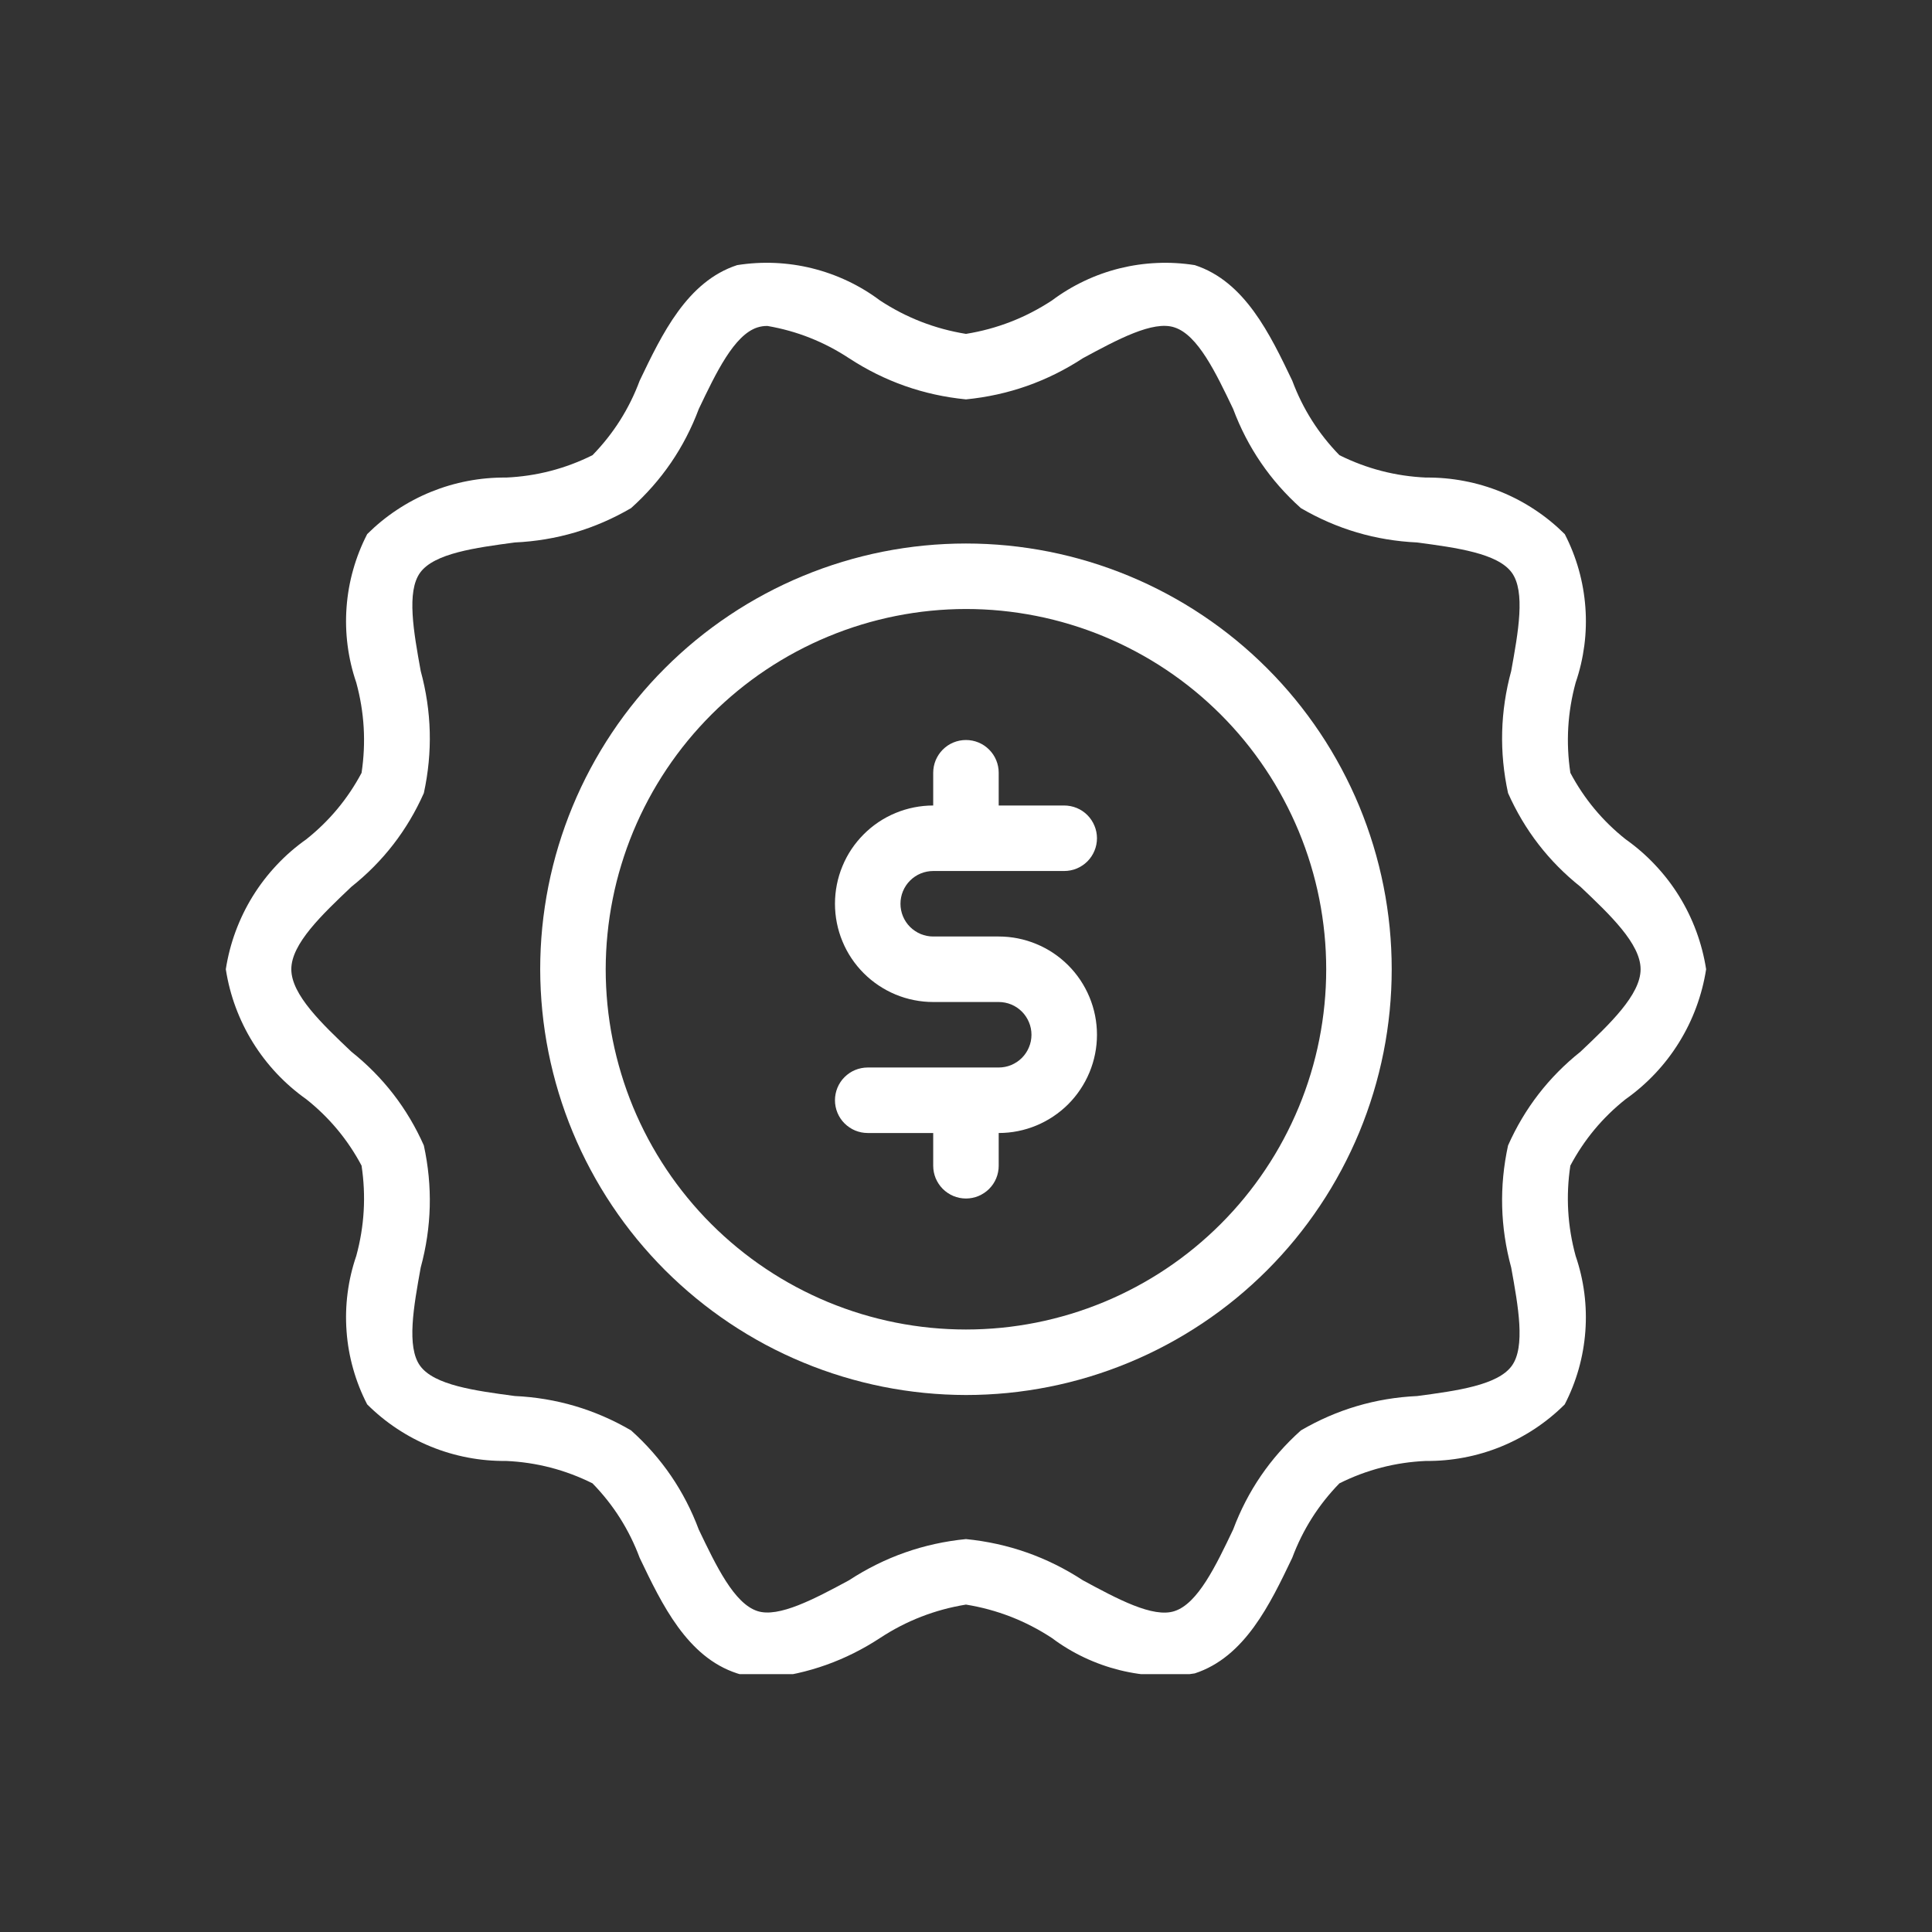
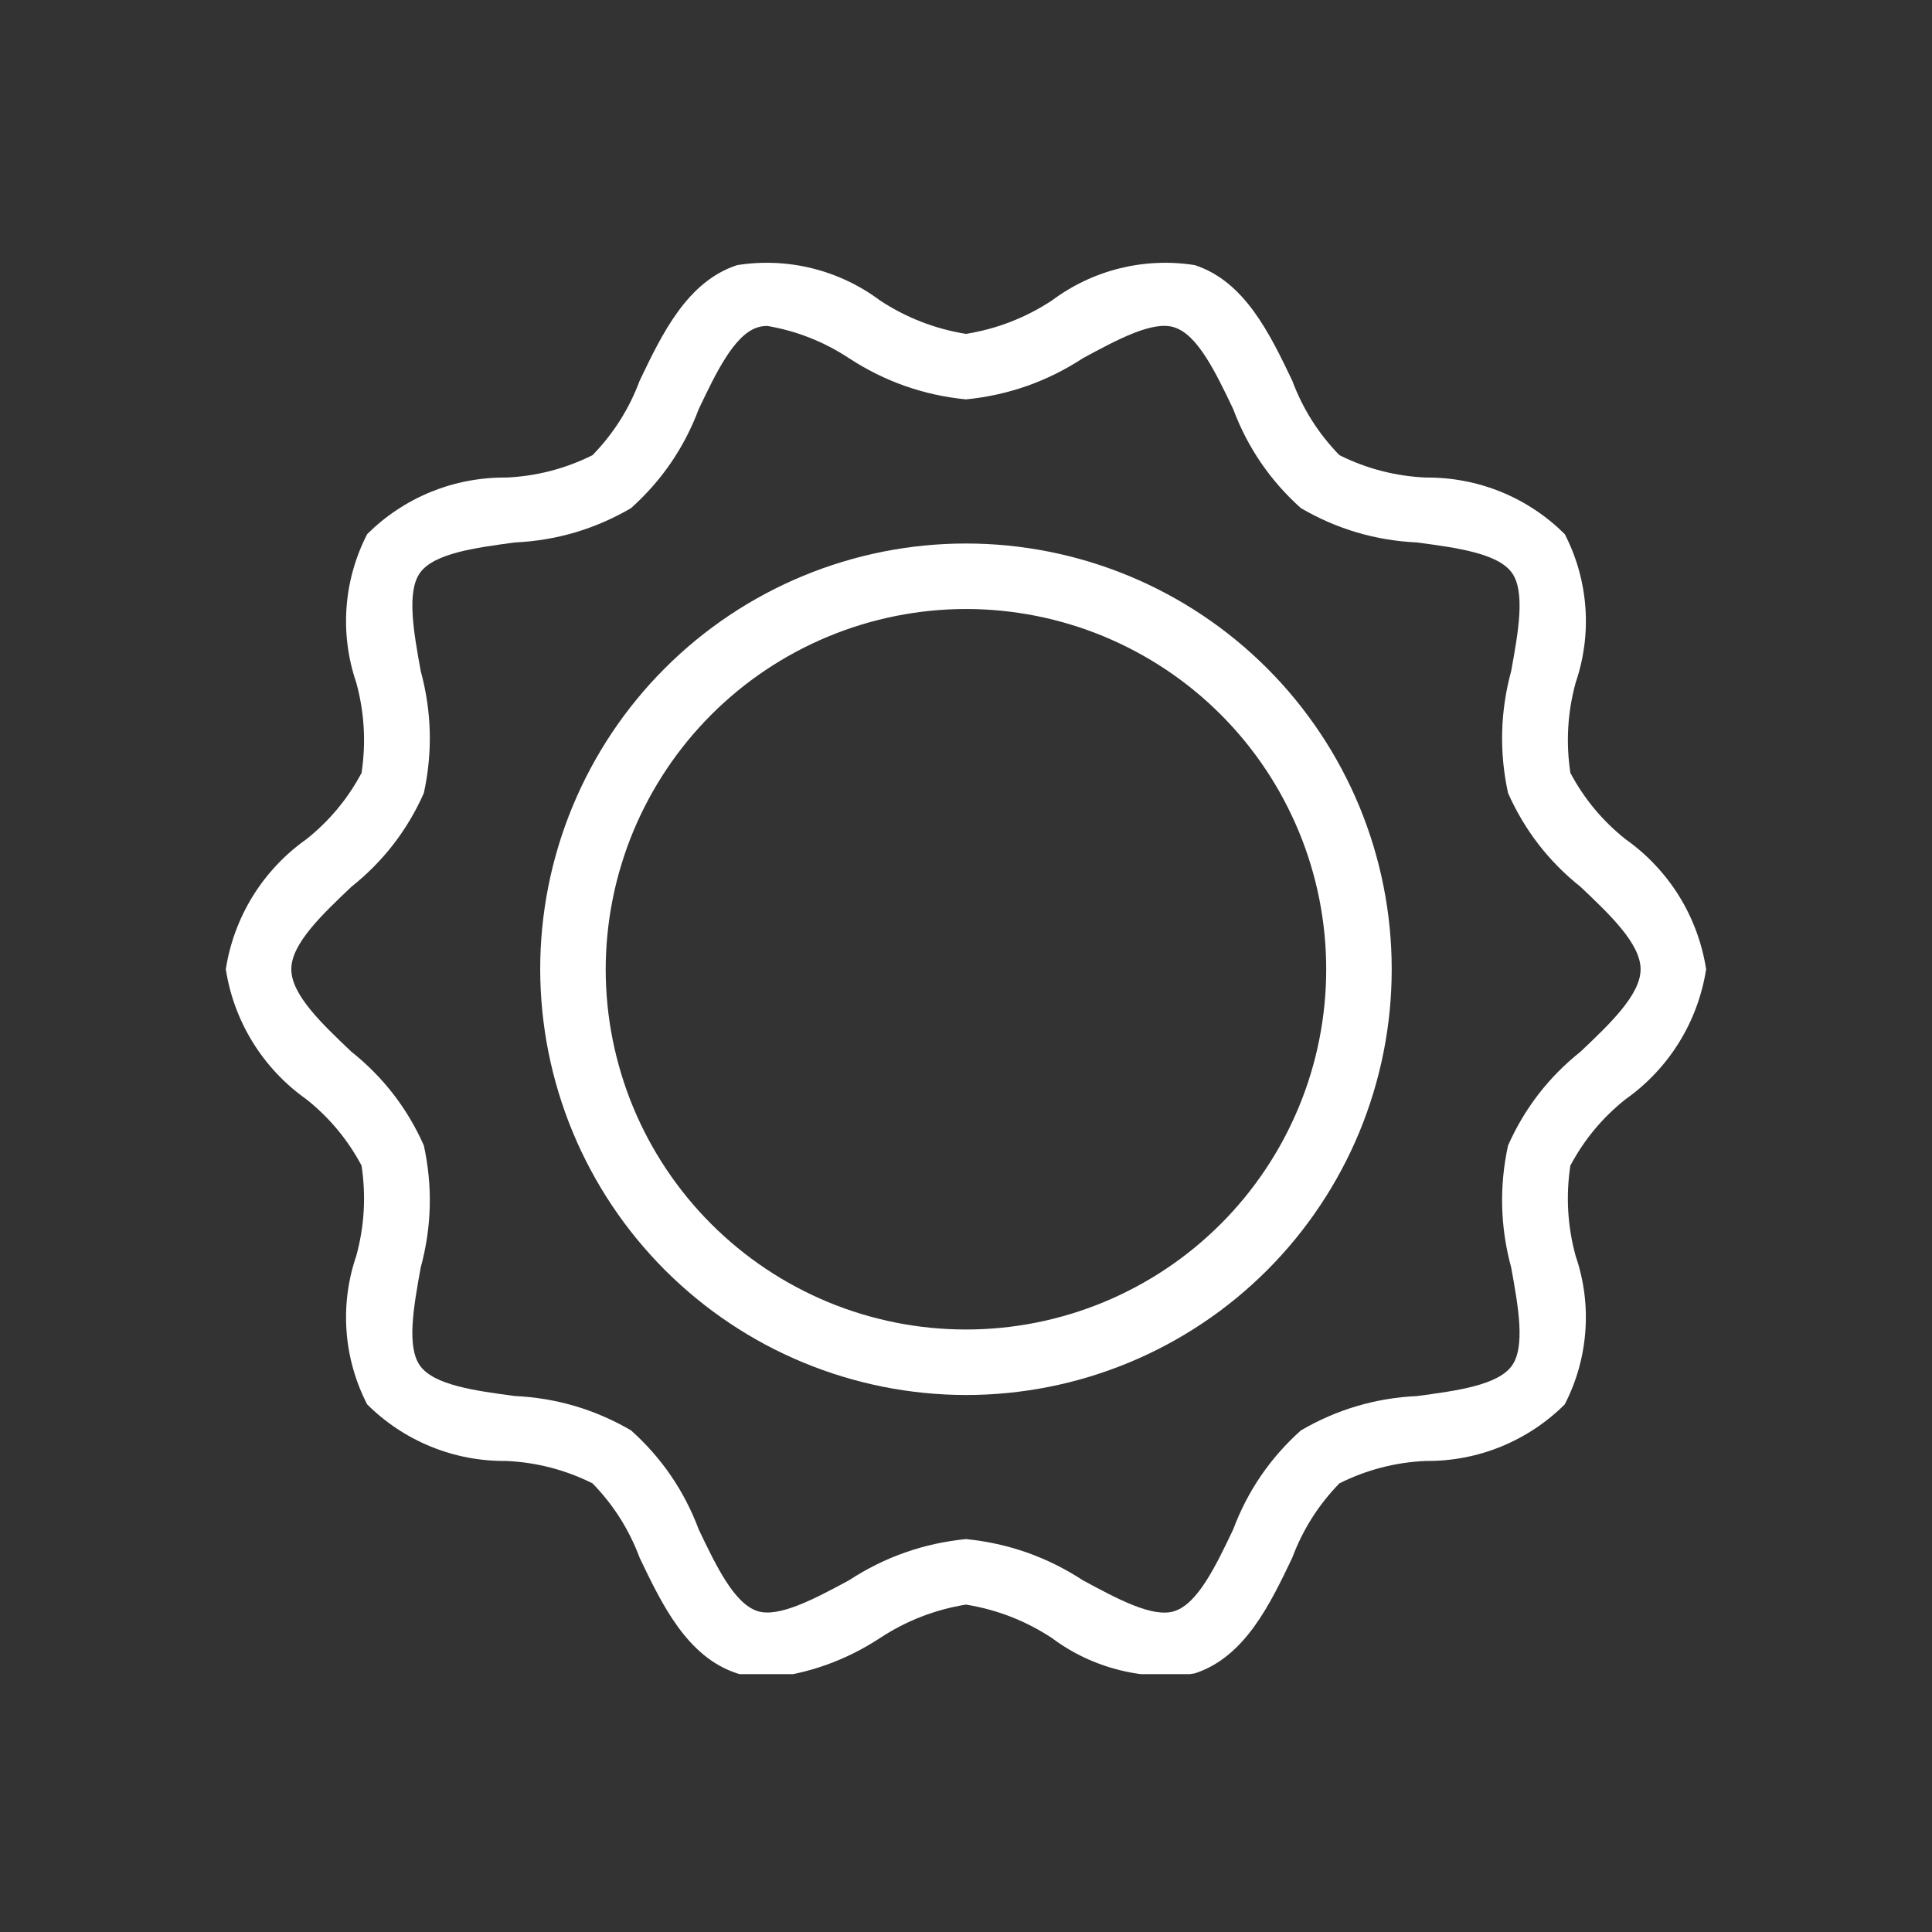
<svg xmlns="http://www.w3.org/2000/svg" width="320" zoomAndPan="magnify" viewBox="0 0 240 240" height="320" preserveAspectRatio="xMidYMid meet" version="1.0">
  <rect x="0" y="0" width="240" height="240" fill="#333333" stroke="none" />
  <defs>
    <clipPath id="eeb6583c0a">
-       <path d="M 28 32 L 212 32 L 212 207.965 L 28 207.965 Z M 28 32 " clip-rule="nonzero" />
+       <path d="M 28 32 L 212 32 L 212 207.965 L 28 207.965 Z " clip-rule="nonzero" />
    </clipPath>
  </defs>
  <g clip-path="url(#eeb6583c0a)">
    <path fill="#ffffff" d="M 38.051 136.551 C 40.91 138.824 43.199 141.57 44.914 144.797 C 45.484 148.582 45.266 152.32 44.258 156.012 C 43.742 157.512 43.383 159.051 43.18 160.629 C 42.977 162.203 42.934 163.785 43.051 165.371 C 43.164 166.953 43.438 168.512 43.871 170.039 C 44.301 171.57 44.879 173.039 45.609 174.453 C 46.742 175.582 47.973 176.59 49.309 177.473 C 50.641 178.355 52.047 179.102 53.527 179.703 C 55.008 180.309 56.535 180.758 58.105 181.059 C 59.68 181.359 61.262 181.5 62.863 181.484 C 66.641 181.652 70.219 182.582 73.602 184.266 C 76.207 186.938 78.156 190.02 79.461 193.516 C 82.227 199.301 85.359 205.855 91.574 207.875 C 92.801 208.27 94.059 208.465 95.348 208.461 C 100.41 207.93 105.066 206.27 109.32 203.48 C 112.582 201.336 116.141 199.953 119.996 199.328 C 123.848 199.953 127.406 201.336 130.672 203.48 C 131.926 204.422 133.266 205.227 134.684 205.898 C 136.105 206.57 137.574 207.094 139.098 207.473 C 140.625 207.852 142.168 208.074 143.738 208.141 C 145.309 208.207 146.867 208.117 148.418 207.875 C 154.633 205.848 157.762 199.301 160.527 193.516 C 161.832 190.02 163.785 186.938 166.387 184.266 C 169.766 182.578 173.344 181.652 177.121 181.484 C 178.719 181.5 180.305 181.359 181.875 181.059 C 183.445 180.762 184.973 180.309 186.453 179.707 C 187.934 179.102 189.34 178.359 190.676 177.477 C 192.008 176.594 193.242 175.59 194.375 174.461 C 195.105 173.047 195.684 171.578 196.117 170.047 C 196.547 168.516 196.82 166.961 196.938 165.375 C 197.055 163.789 197.012 162.207 196.809 160.629 C 196.605 159.055 196.246 157.516 195.73 156.012 C 194.723 152.32 194.504 148.582 195.074 144.797 C 196.789 141.57 199.074 138.824 201.934 136.551 C 203.27 135.609 204.492 134.543 205.613 133.355 C 206.73 132.168 207.719 130.883 208.578 129.492 C 209.438 128.105 210.152 126.648 210.715 125.117 C 211.281 123.586 211.691 122.016 211.941 120.402 C 211.691 118.793 211.281 117.219 210.719 115.691 C 210.152 114.16 209.441 112.699 208.582 111.312 C 207.723 109.926 206.734 108.641 205.613 107.453 C 204.496 106.262 203.273 105.199 201.941 104.258 C 199.078 101.984 196.793 99.234 195.078 96.012 C 194.508 92.227 194.727 88.488 195.734 84.797 C 196.25 83.293 196.605 81.754 196.812 80.18 C 197.016 78.602 197.059 77.023 196.941 75.438 C 196.824 73.855 196.551 72.297 196.121 70.766 C 195.691 69.238 195.109 67.766 194.383 66.355 C 193.25 65.227 192.02 64.219 190.684 63.336 C 189.352 62.449 187.945 61.707 186.465 61.102 C 184.98 60.5 183.457 60.047 181.883 59.75 C 180.312 59.449 178.727 59.309 177.129 59.324 C 173.352 59.152 169.773 58.227 166.387 56.543 C 163.785 53.871 161.832 50.785 160.531 47.293 C 157.762 41.508 154.633 34.953 148.418 32.934 C 146.867 32.688 145.305 32.598 143.738 32.668 C 142.168 32.734 140.625 32.957 139.098 33.332 C 137.574 33.711 136.105 34.234 134.688 34.906 C 133.266 35.582 131.93 36.387 130.672 37.328 C 127.41 39.469 123.848 40.855 119.996 41.477 C 116.141 40.852 112.582 39.469 109.32 37.328 C 108.062 36.387 106.727 35.578 105.305 34.906 C 103.887 34.234 102.414 33.711 100.891 33.332 C 99.367 32.953 97.82 32.734 96.25 32.664 C 94.684 32.598 93.121 32.688 91.57 32.934 C 85.359 34.961 82.227 41.508 79.461 47.293 C 78.16 50.785 76.207 53.871 73.605 56.543 C 70.223 58.227 66.645 59.156 62.871 59.324 C 61.27 59.309 59.684 59.449 58.113 59.75 C 56.543 60.047 55.02 60.5 53.535 61.102 C 52.055 61.703 50.648 62.449 49.316 63.332 C 47.98 64.215 46.75 65.219 45.613 66.348 C 44.887 67.758 44.305 69.23 43.875 70.762 C 43.441 72.289 43.168 73.848 43.051 75.434 C 42.934 77.02 42.977 78.602 43.18 80.176 C 43.383 81.754 43.742 83.293 44.258 84.797 C 45.266 88.488 45.484 92.227 44.914 96.012 C 43.199 99.234 40.91 101.984 38.051 104.258 C 36.719 105.199 35.492 106.262 34.375 107.453 C 33.258 108.641 32.27 109.926 31.41 111.312 C 30.551 112.699 29.84 114.16 29.273 115.691 C 28.707 117.219 28.301 118.793 28.051 120.402 C 28.301 122.016 28.707 123.586 29.273 125.117 C 29.84 126.648 30.551 128.105 31.41 129.492 C 32.27 130.879 33.258 132.168 34.375 133.355 C 35.492 134.543 36.719 135.609 38.051 136.551 Z M 43.652 110.16 C 47.602 107.016 50.602 103.133 52.652 98.52 C 53.758 93.434 53.629 88.375 52.262 83.352 C 51.387 78.504 50.48 73.492 52.191 71.137 C 53.945 68.73 59.027 68.047 63.949 67.387 C 69.109 67.148 73.926 65.727 78.391 63.121 C 82.203 59.703 85.008 55.598 86.805 50.805 C 88.961 46.285 91.199 41.609 94.086 40.676 C 94.496 40.547 94.914 40.484 95.34 40.492 C 98.996 41.121 102.367 42.457 105.465 44.496 C 109.891 47.391 114.734 49.094 119.996 49.613 C 125.254 49.094 130.098 47.391 134.523 44.496 C 138.805 42.184 143.25 39.777 145.898 40.672 C 148.797 41.609 151.023 46.281 153.184 50.797 C 154.98 55.594 157.785 59.703 161.602 63.121 C 166.066 65.727 170.879 67.148 176.043 67.387 C 180.965 68.047 186.051 68.73 187.801 71.137 C 189.512 73.492 188.605 78.504 187.727 83.352 C 186.363 88.375 186.23 93.434 187.336 98.52 C 189.387 103.133 192.387 107.016 196.336 110.16 C 200.008 113.641 203.801 117.238 203.801 120.402 C 203.801 123.566 200.008 127.168 196.336 130.645 C 192.387 133.793 189.387 137.676 187.336 142.293 C 186.23 147.379 186.363 152.434 187.727 157.461 C 188.605 162.309 189.512 167.32 187.797 169.672 C 186.047 172.082 180.965 172.766 176.043 173.422 C 170.879 173.664 166.066 175.086 161.602 177.691 C 157.789 181.105 154.98 185.211 153.184 190.008 C 151.027 194.527 148.793 199.203 145.902 200.137 C 143.238 201.02 138.797 198.621 134.523 196.312 C 130.098 193.422 125.258 191.715 119.996 191.191 C 114.734 191.711 109.891 193.418 105.465 196.309 C 101.184 198.621 96.719 200.992 94.09 200.133 C 91.195 199.195 88.965 194.523 86.805 190.012 C 85.012 185.215 82.203 181.105 78.391 177.688 C 73.926 175.082 69.109 173.66 63.949 173.418 C 59.023 172.762 53.941 172.078 52.188 169.668 C 50.48 167.316 51.387 162.305 52.262 157.457 C 53.629 152.434 53.758 147.379 52.652 142.293 C 50.602 137.68 47.602 133.797 43.652 130.648 C 39.984 127.168 36.188 123.566 36.188 120.402 C 36.188 117.242 39.984 113.641 43.652 110.16 Z M 43.652 110.16 " fill-opacity="1" fill-rule="nonzero" />
  </g>
  <path fill="#ffffff" d="M 119.996 173.293 C 121.727 173.293 123.453 173.207 125.18 173.039 C 126.902 172.867 128.613 172.613 130.312 172.277 C 132.012 171.938 133.691 171.52 135.348 171.016 C 137.004 170.512 138.633 169.93 140.234 169.266 C 141.836 168.605 143.398 167.863 144.926 167.047 C 146.453 166.23 147.938 165.34 149.379 164.379 C 150.82 163.418 152.207 162.387 153.547 161.289 C 154.887 160.188 156.168 159.027 157.395 157.801 C 158.617 156.578 159.781 155.293 160.879 153.957 C 161.977 152.617 163.008 151.227 163.969 149.785 C 164.934 148.348 165.82 146.863 166.637 145.336 C 167.453 143.809 168.195 142.242 168.859 140.645 C 169.52 139.043 170.102 137.414 170.605 135.758 C 171.109 134.098 171.527 132.422 171.867 130.723 C 172.207 129.023 172.457 127.312 172.629 125.586 C 172.797 123.863 172.883 122.137 172.883 120.402 C 172.883 118.672 172.797 116.945 172.629 115.219 C 172.457 113.496 172.207 111.785 171.867 110.086 C 171.527 108.387 171.109 106.707 170.605 105.051 C 170.102 103.395 169.52 101.766 168.859 100.164 C 168.195 98.562 167.453 97 166.637 95.473 C 165.82 93.945 164.934 92.461 163.969 91.02 C 163.008 89.582 161.977 88.191 160.879 86.852 C 159.781 85.512 158.617 84.23 157.395 83.008 C 156.168 81.781 154.887 80.621 153.547 79.52 C 152.207 78.422 150.82 77.391 149.379 76.43 C 147.938 75.465 146.453 74.578 144.926 73.762 C 143.398 72.945 141.836 72.203 140.234 71.543 C 138.633 70.879 137.004 70.297 135.348 69.793 C 133.691 69.289 132.012 68.871 130.312 68.531 C 128.613 68.195 126.902 67.941 125.18 67.77 C 123.453 67.602 121.727 67.516 119.996 67.516 C 118.262 67.516 116.535 67.602 114.812 67.77 C 113.086 67.941 111.375 68.195 109.676 68.531 C 107.977 68.871 106.301 69.289 104.641 69.793 C 102.984 70.297 101.355 70.879 99.754 71.543 C 98.156 72.203 96.59 72.945 95.062 73.762 C 93.535 74.578 92.051 75.465 90.613 76.43 C 89.172 77.391 87.781 78.422 86.441 79.52 C 85.105 80.621 83.82 81.781 82.598 83.008 C 81.371 84.23 80.211 85.512 79.113 86.852 C 78.012 88.191 76.98 89.582 76.02 91.02 C 75.059 92.461 74.168 93.945 73.352 95.473 C 72.535 97 71.797 98.562 71.133 100.164 C 70.469 101.766 69.887 103.395 69.383 105.051 C 68.879 106.707 68.461 108.387 68.121 110.086 C 67.785 111.785 67.531 113.496 67.359 115.219 C 67.191 116.945 67.105 118.672 67.105 120.402 C 67.109 122.137 67.195 123.863 67.367 125.586 C 67.539 127.309 67.793 129.02 68.133 130.719 C 68.473 132.414 68.895 134.094 69.398 135.75 C 69.902 137.406 70.484 139.035 71.148 140.633 C 71.812 142.234 72.551 143.797 73.371 145.324 C 74.188 146.852 75.074 148.332 76.039 149.773 C 77 151.211 78.031 152.602 79.129 153.941 C 80.23 155.277 81.391 156.559 82.613 157.785 C 83.84 159.008 85.121 160.168 86.461 161.27 C 87.797 162.367 89.188 163.398 90.625 164.359 C 92.066 165.324 93.547 166.211 95.074 167.031 C 96.602 167.848 98.164 168.586 99.766 169.25 C 101.363 169.914 102.992 170.496 104.648 171 C 106.305 171.504 107.984 171.926 109.68 172.266 C 111.379 172.605 113.09 172.859 114.812 173.031 C 116.535 173.203 118.262 173.289 119.996 173.293 Z M 119.996 75.652 C 121.461 75.652 122.922 75.723 124.383 75.867 C 125.84 76.012 127.289 76.227 128.727 76.512 C 130.164 76.797 131.582 77.152 132.984 77.578 C 134.387 78.004 135.766 78.496 137.121 79.059 C 138.477 79.621 139.797 80.246 141.09 80.938 C 142.383 81.629 143.641 82.379 144.859 83.195 C 146.078 84.008 147.254 84.879 148.387 85.809 C 149.52 86.738 150.602 87.723 151.641 88.758 C 152.676 89.797 153.66 90.879 154.59 92.012 C 155.52 93.145 156.391 94.324 157.203 95.539 C 158.02 96.758 158.773 98.016 159.461 99.309 C 160.152 100.602 160.777 101.926 161.34 103.277 C 161.902 104.633 162.395 106.012 162.82 107.414 C 163.246 108.816 163.602 110.234 163.887 111.672 C 164.172 113.109 164.387 114.559 164.531 116.016 C 164.676 117.477 164.746 118.938 164.746 120.402 C 164.746 121.871 164.676 123.332 164.531 124.789 C 164.387 126.25 164.172 127.695 163.887 129.133 C 163.602 130.57 163.246 131.992 162.82 133.395 C 162.395 134.797 161.902 136.176 161.34 137.531 C 160.777 138.883 160.152 140.207 159.461 141.5 C 158.773 142.793 158.02 144.047 157.203 145.266 C 156.391 146.484 155.52 147.66 154.59 148.793 C 153.66 149.926 152.676 151.012 151.641 152.047 C 150.602 153.086 149.52 154.066 148.387 154.996 C 147.254 155.926 146.078 156.801 144.859 157.613 C 143.641 158.43 142.383 159.18 141.09 159.871 C 139.797 160.562 138.477 161.188 137.121 161.75 C 135.766 162.309 134.387 162.805 132.984 163.23 C 131.582 163.652 130.164 164.012 128.727 164.297 C 127.289 164.582 125.84 164.797 124.383 164.941 C 122.922 165.082 121.461 165.156 119.996 165.156 C 118.527 165.156 117.066 165.082 115.609 164.941 C 114.148 164.797 112.703 164.582 111.266 164.297 C 109.828 164.012 108.406 163.652 107.004 163.23 C 105.602 162.805 104.223 162.309 102.867 161.75 C 101.516 161.188 100.191 160.562 98.898 159.871 C 97.605 159.18 96.352 158.43 95.133 157.613 C 93.914 156.801 92.738 155.926 91.605 154.996 C 90.473 154.066 89.387 153.086 88.352 152.047 C 87.312 151.012 86.332 149.926 85.402 148.793 C 84.473 147.66 83.598 146.484 82.785 145.266 C 81.973 144.047 81.219 142.793 80.527 141.5 C 79.836 140.207 79.211 138.883 78.648 137.531 C 78.09 136.176 77.594 134.797 77.172 133.395 C 76.746 131.992 76.391 130.57 76.102 129.133 C 75.816 127.695 75.602 126.25 75.457 124.789 C 75.316 123.332 75.242 121.871 75.242 120.402 C 75.246 118.938 75.316 117.477 75.465 116.02 C 75.609 114.562 75.824 113.113 76.113 111.676 C 76.398 110.238 76.754 108.82 77.184 107.418 C 77.609 106.016 78.102 104.641 78.664 103.285 C 79.227 101.934 79.852 100.609 80.543 99.32 C 81.234 98.027 81.988 96.773 82.801 95.555 C 83.617 94.336 84.488 93.16 85.418 92.027 C 86.348 90.895 87.332 89.812 88.367 88.773 C 89.402 87.738 90.488 86.758 91.617 85.828 C 92.75 84.898 93.926 84.023 95.145 83.211 C 96.363 82.395 97.617 81.645 98.91 80.953 C 100.203 80.262 101.523 79.633 102.879 79.074 C 104.23 78.512 105.609 78.016 107.012 77.59 C 108.41 77.164 109.832 76.809 111.27 76.52 C 112.703 76.234 114.152 76.016 115.609 75.871 C 117.066 75.727 118.531 75.652 119.996 75.652 Z M 119.996 75.652 " fill-opacity="1" fill-rule="nonzero" />
-   <path fill="#ffffff" d="M 124.062 132.609 L 107.789 132.609 C 107.523 132.609 107.258 132.637 106.996 132.688 C 106.734 132.738 106.48 132.816 106.234 132.918 C 105.984 133.02 105.75 133.145 105.531 133.293 C 105.309 133.441 105.102 133.613 104.914 133.801 C 104.723 133.988 104.555 134.195 104.406 134.418 C 104.258 134.641 104.133 134.875 104.031 135.121 C 103.93 135.367 103.852 135.621 103.801 135.883 C 103.746 136.145 103.723 136.41 103.723 136.676 C 103.723 136.945 103.746 137.207 103.801 137.473 C 103.852 137.734 103.93 137.988 104.031 138.234 C 104.133 138.48 104.258 138.715 104.406 138.938 C 104.555 139.16 104.723 139.363 104.914 139.555 C 105.102 139.742 105.309 139.91 105.531 140.059 C 105.75 140.207 105.984 140.332 106.234 140.438 C 106.48 140.539 106.734 140.613 106.996 140.668 C 107.258 140.719 107.523 140.746 107.789 140.746 L 115.926 140.746 L 115.926 144.812 C 115.926 145.082 115.953 145.344 116.004 145.609 C 116.059 145.871 116.133 146.125 116.234 146.371 C 116.34 146.617 116.465 146.852 116.613 147.074 C 116.762 147.297 116.93 147.5 117.117 147.691 C 117.309 147.879 117.512 148.047 117.734 148.195 C 117.957 148.344 118.191 148.469 118.438 148.574 C 118.684 148.676 118.938 148.75 119.199 148.805 C 119.465 148.855 119.727 148.883 119.996 148.883 C 120.262 148.883 120.527 148.855 120.789 148.805 C 121.051 148.75 121.305 148.676 121.551 148.574 C 121.797 148.469 122.031 148.344 122.254 148.195 C 122.477 148.047 122.684 147.879 122.871 147.691 C 123.059 147.5 123.23 147.297 123.379 147.074 C 123.527 146.852 123.652 146.617 123.754 146.371 C 123.855 146.125 123.934 145.871 123.984 145.609 C 124.039 145.344 124.062 145.082 124.062 144.812 L 124.062 140.746 C 124.863 140.746 125.66 140.668 126.445 140.512 C 127.23 140.355 127.992 140.125 128.734 139.816 C 129.473 139.512 130.176 139.133 130.844 138.688 C 131.512 138.242 132.125 137.738 132.695 137.172 C 133.262 136.605 133.766 135.988 134.211 135.32 C 134.656 134.656 135.031 133.953 135.34 133.211 C 135.645 132.473 135.879 131.707 136.035 130.922 C 136.191 130.137 136.27 129.344 136.27 128.539 C 136.27 127.738 136.191 126.945 136.035 126.16 C 135.879 125.375 135.645 124.609 135.34 123.871 C 135.031 123.129 134.656 122.426 134.211 121.758 C 133.766 121.094 133.262 120.477 132.695 119.91 C 132.125 119.344 131.512 118.836 130.844 118.391 C 130.176 117.945 129.473 117.57 128.734 117.266 C 127.992 116.957 127.23 116.727 126.445 116.57 C 125.66 116.414 124.863 116.336 124.062 116.336 L 115.926 116.336 C 115.66 116.336 115.395 116.309 115.133 116.258 C 114.871 116.207 114.617 116.129 114.371 116.027 C 114.121 115.922 113.887 115.797 113.668 115.648 C 113.445 115.5 113.238 115.332 113.051 115.145 C 112.859 114.953 112.691 114.75 112.543 114.527 C 112.395 114.305 112.27 114.07 112.168 113.824 C 112.066 113.578 111.988 113.324 111.938 113.062 C 111.883 112.797 111.859 112.535 111.859 112.266 C 111.859 112 111.883 111.734 111.938 111.473 C 111.988 111.211 112.066 110.957 112.168 110.711 C 112.27 110.465 112.395 110.23 112.543 110.008 C 112.691 109.785 112.859 109.578 113.051 109.391 C 113.238 109.203 113.445 109.031 113.668 108.883 C 113.887 108.734 114.121 108.609 114.371 108.508 C 114.617 108.406 114.871 108.328 115.133 108.277 C 115.395 108.227 115.66 108.199 115.926 108.199 L 132.199 108.199 C 132.469 108.199 132.73 108.172 132.992 108.121 C 133.254 108.07 133.512 107.992 133.758 107.891 C 134.004 107.785 134.238 107.66 134.461 107.512 C 134.684 107.363 134.887 107.195 135.078 107.008 C 135.266 106.816 135.434 106.613 135.582 106.391 C 135.73 106.168 135.855 105.934 135.957 105.688 C 136.062 105.441 136.137 105.188 136.191 104.926 C 136.242 104.66 136.27 104.398 136.27 104.129 C 136.27 103.863 136.242 103.598 136.191 103.336 C 136.137 103.074 136.062 102.82 135.957 102.574 C 135.855 102.328 135.73 102.094 135.582 101.871 C 135.434 101.648 135.266 101.441 135.078 101.254 C 134.887 101.066 134.684 100.895 134.461 100.746 C 134.238 100.598 134.004 100.473 133.758 100.371 C 133.512 100.27 133.254 100.191 132.992 100.141 C 132.73 100.09 132.469 100.062 132.199 100.062 L 124.062 100.062 L 124.062 95.992 C 124.062 95.727 124.039 95.461 123.984 95.199 C 123.934 94.938 123.855 94.684 123.754 94.438 C 123.652 94.191 123.527 93.957 123.379 93.734 C 123.23 93.512 123.059 93.305 122.871 93.117 C 122.684 92.93 122.477 92.758 122.254 92.609 C 122.031 92.461 121.797 92.336 121.551 92.234 C 121.305 92.133 121.051 92.055 120.789 92.004 C 120.527 91.953 120.262 91.926 119.996 91.926 C 119.727 91.926 119.465 91.953 119.199 92.004 C 118.938 92.055 118.684 92.133 118.438 92.234 C 118.191 92.336 117.957 92.461 117.734 92.609 C 117.512 92.758 117.309 92.93 117.117 93.117 C 116.93 93.305 116.762 93.512 116.613 93.734 C 116.465 93.957 116.34 94.191 116.234 94.438 C 116.133 94.684 116.059 94.938 116.004 95.199 C 115.953 95.461 115.926 95.727 115.926 95.992 L 115.926 100.062 C 115.125 100.062 114.332 100.141 113.547 100.297 C 112.758 100.453 111.996 100.684 111.254 100.992 C 110.516 101.297 109.812 101.672 109.145 102.117 C 108.48 102.562 107.863 103.07 107.297 103.637 C 106.73 104.203 106.223 104.82 105.777 105.484 C 105.332 106.152 104.957 106.855 104.652 107.598 C 104.344 108.336 104.113 109.102 103.957 109.887 C 103.801 110.672 103.723 111.465 103.723 112.266 C 103.723 113.07 103.801 113.863 103.957 114.648 C 104.113 115.434 104.344 116.199 104.652 116.938 C 104.957 117.68 105.332 118.383 105.777 119.047 C 106.223 119.715 106.73 120.332 107.297 120.898 C 107.863 121.465 108.48 121.969 109.145 122.414 C 109.812 122.859 110.516 123.238 111.254 123.543 C 111.996 123.852 112.758 124.082 113.547 124.238 C 114.332 124.395 115.125 124.473 115.926 124.473 L 124.062 124.473 C 124.332 124.473 124.594 124.5 124.855 124.551 C 125.117 124.602 125.375 124.68 125.621 124.781 C 125.867 124.883 126.102 125.008 126.324 125.156 C 126.547 125.305 126.75 125.477 126.941 125.664 C 127.129 125.852 127.297 126.059 127.445 126.281 C 127.594 126.504 127.719 126.738 127.82 126.984 C 127.926 127.23 128 127.484 128.055 127.746 C 128.105 128.008 128.133 128.273 128.133 128.539 C 128.133 128.809 128.105 129.07 128.055 129.336 C 128 129.598 127.926 129.852 127.82 130.098 C 127.719 130.344 127.594 130.578 127.445 130.801 C 127.297 131.023 127.129 131.227 126.941 131.418 C 126.75 131.605 126.547 131.773 126.324 131.922 C 126.102 132.07 125.867 132.195 125.621 132.301 C 125.375 132.402 125.117 132.48 124.855 132.531 C 124.594 132.582 124.332 132.609 124.062 132.609 Z M 124.062 132.609 " fill-opacity="1" fill-rule="nonzero" />
</svg>